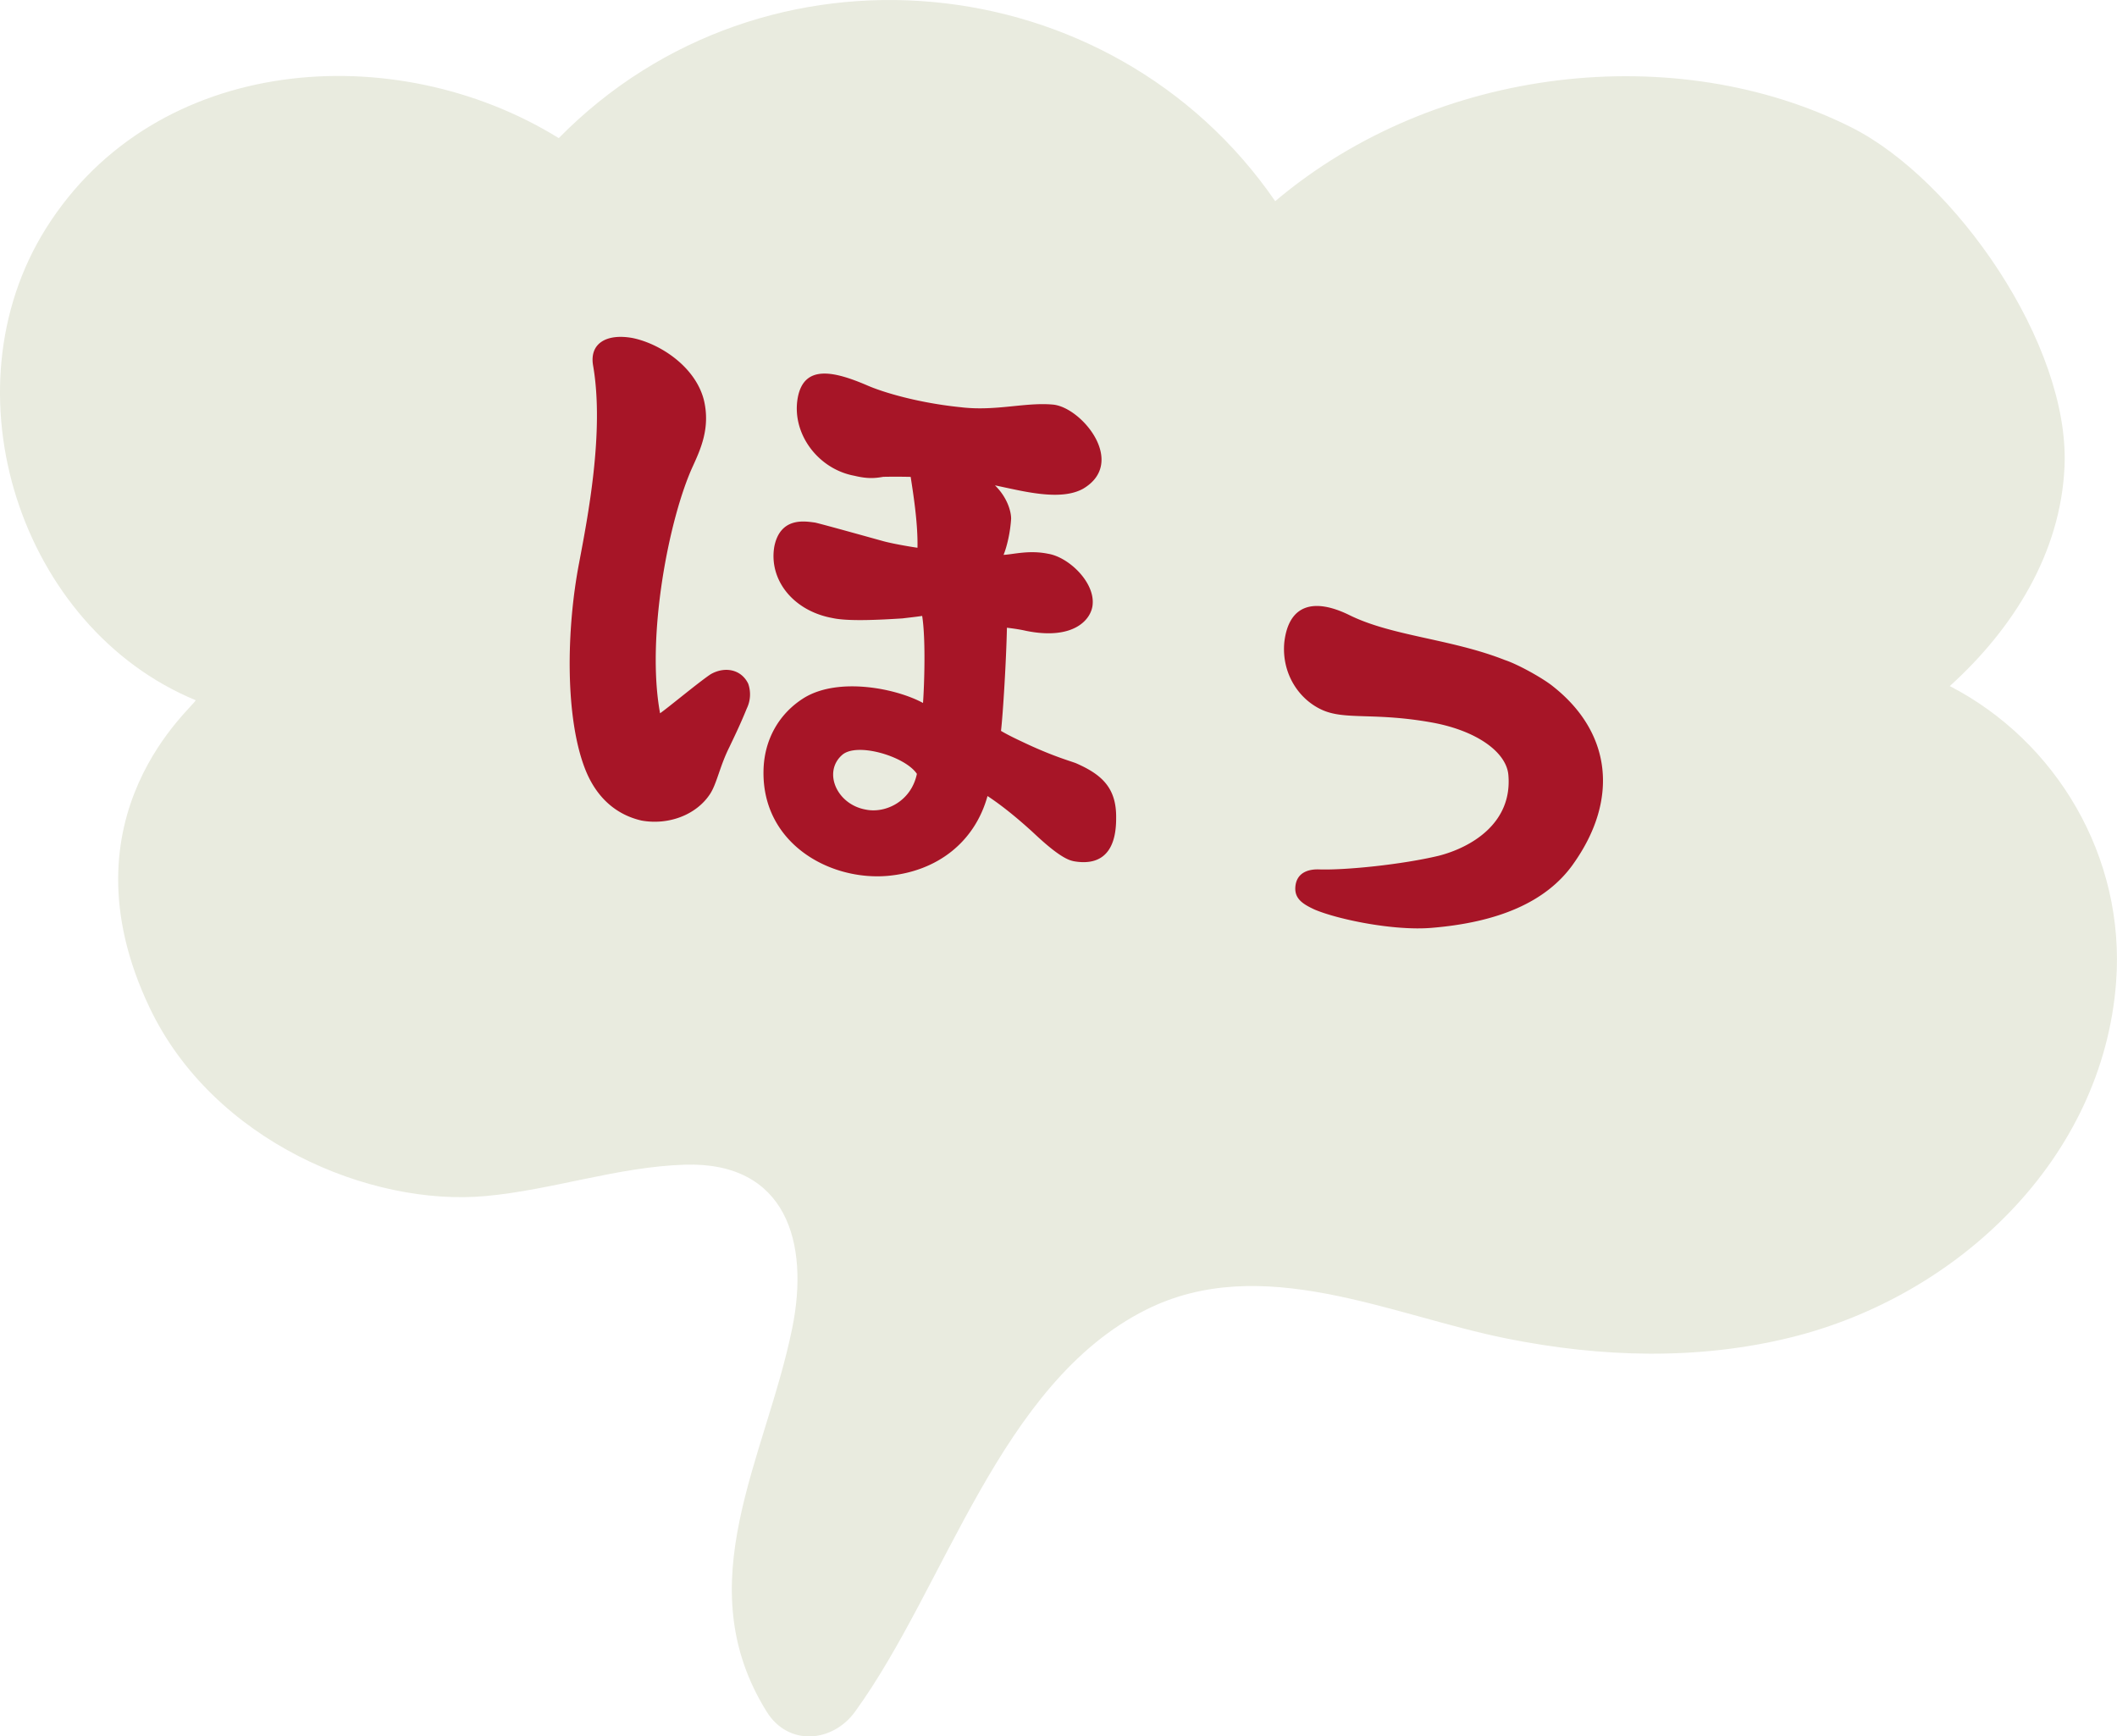
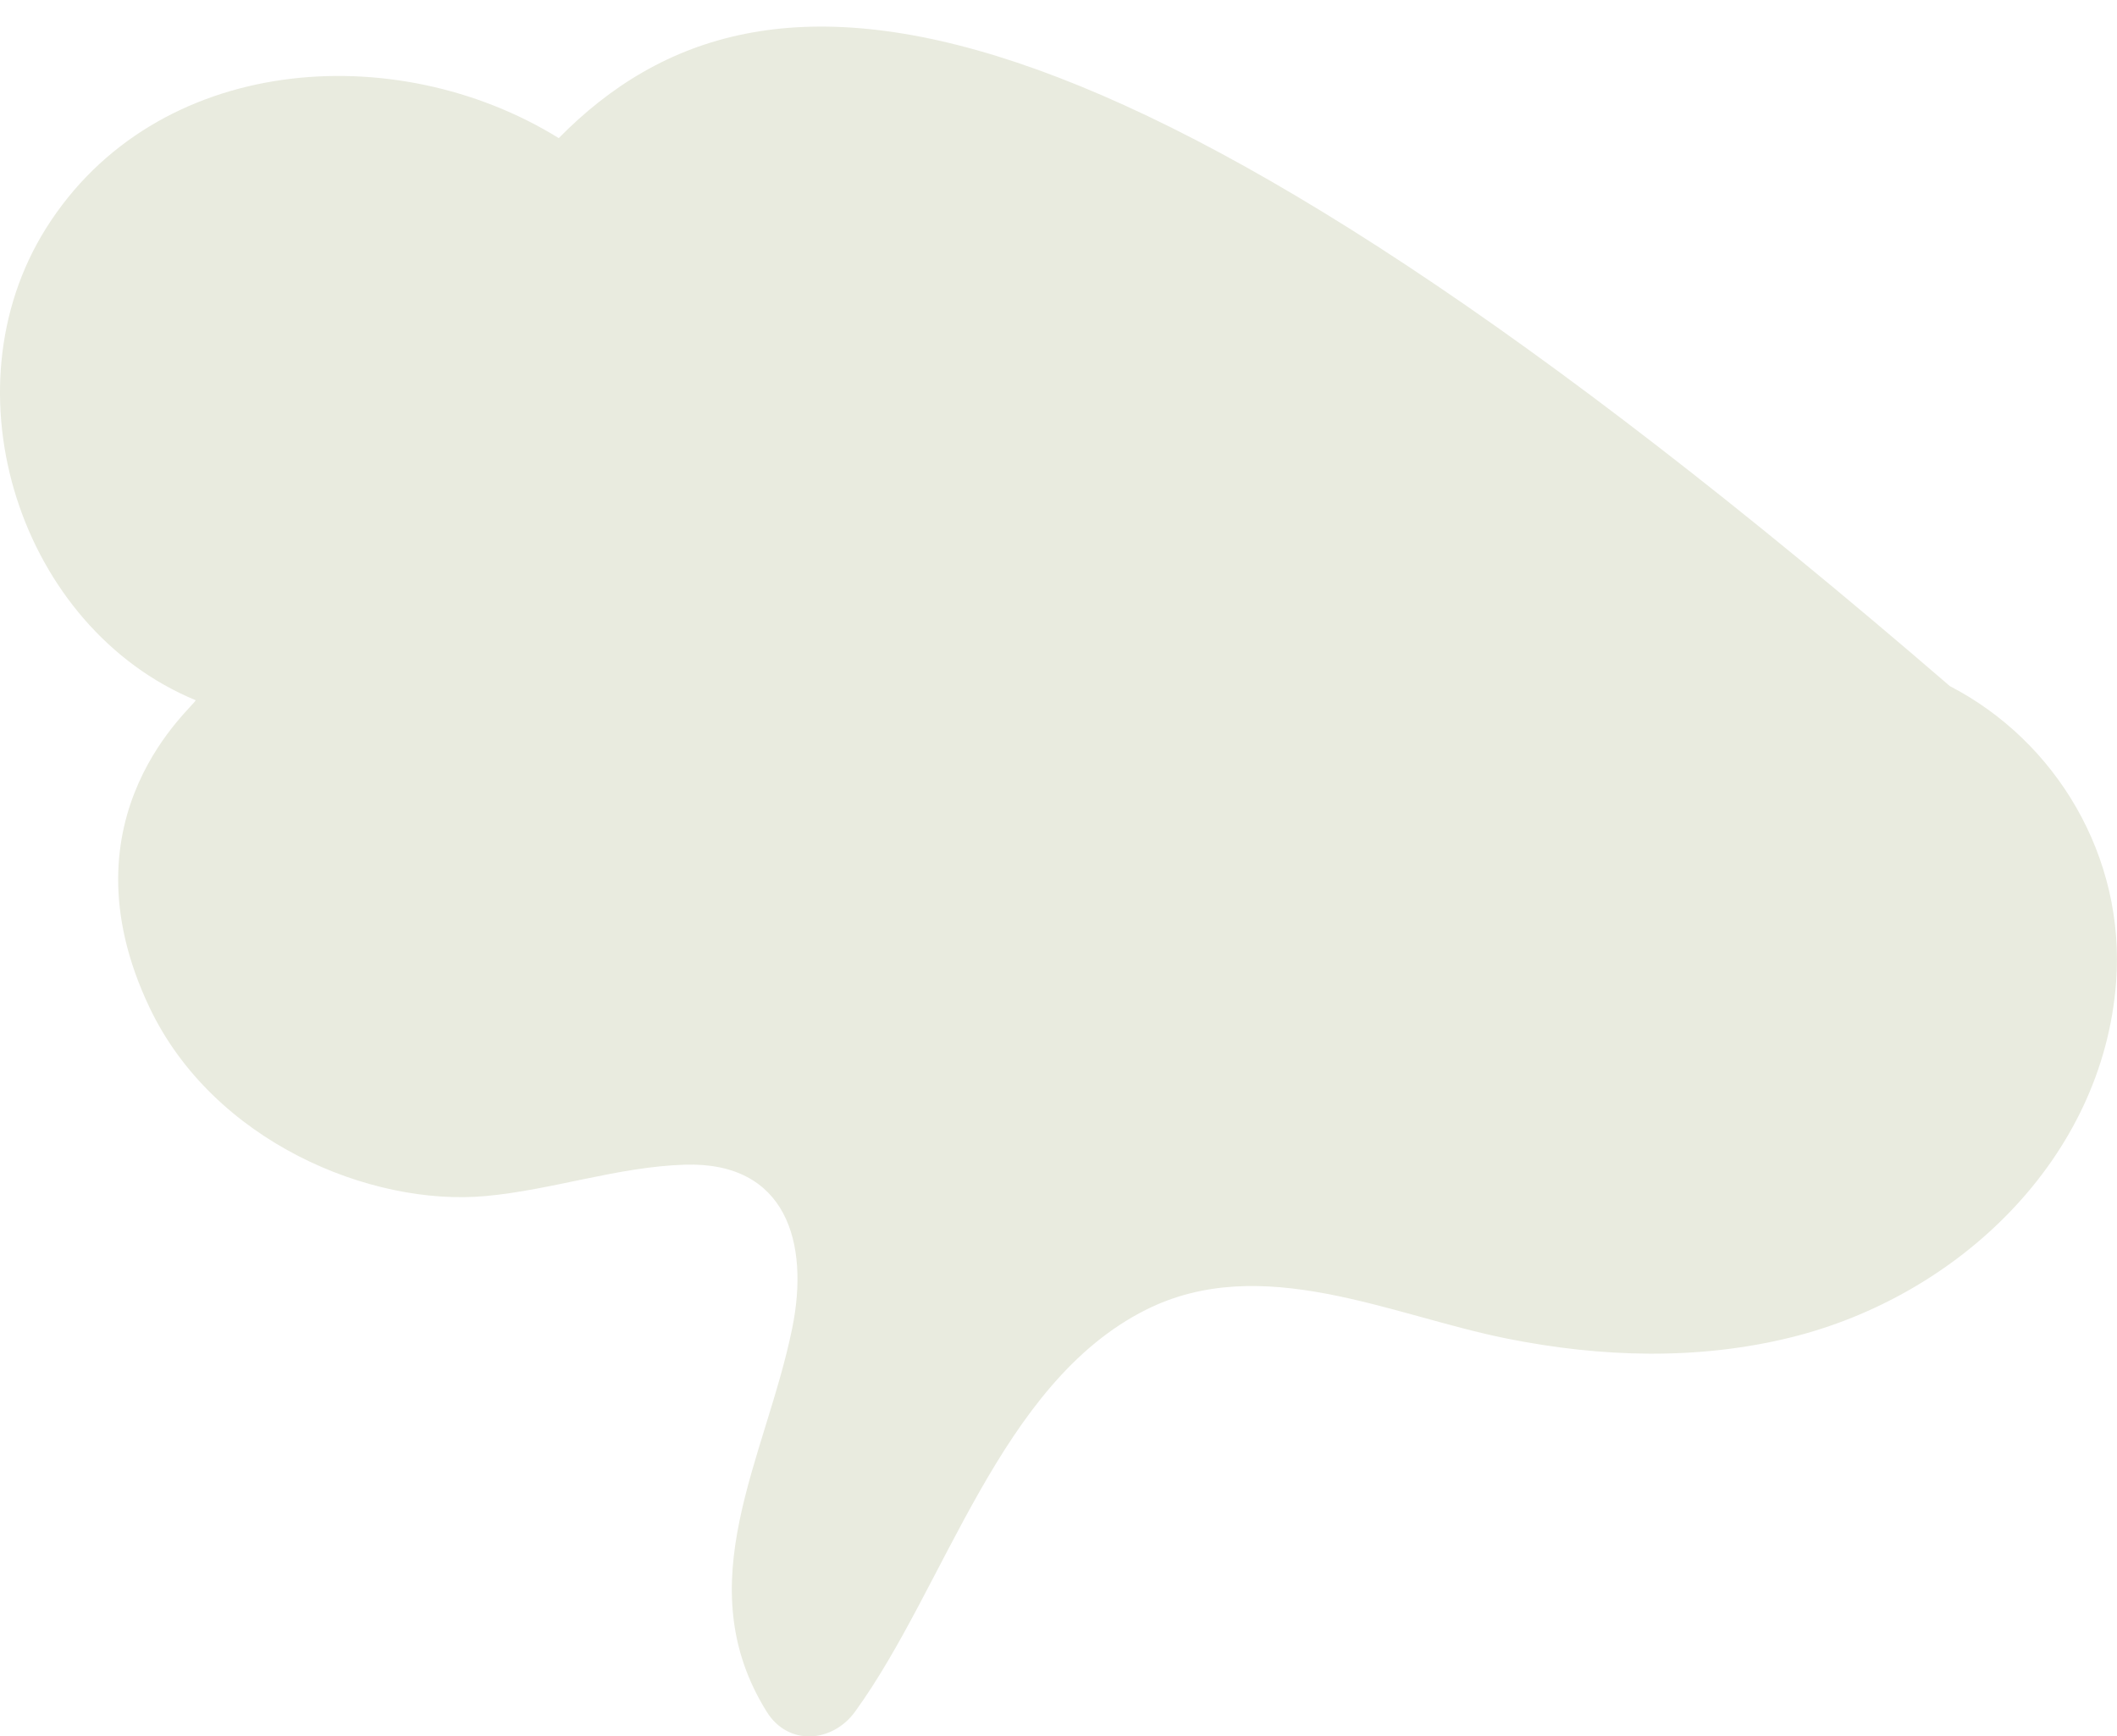
<svg xmlns="http://www.w3.org/2000/svg" data-name="レイヤー 2" width="138.163" height="113.32">
  <g data-name="レイヤー 1">
-     <path d="M127.251 44.773c4.134-3.74 7.237-8.668 7.487-14.321.354-7.986-7.159-18.747-13.904-22.136-11.407-5.732-27.107-4.067-37.609 4.813C72.539-2.404 49.895-4.632 36.466 9.014 25.81 2.416 10.158 3.519 3.009 14.892c-6.705 10.664-1.662 26.085 9.756 30.803.102.261-9.011 7.446-3.001 20.067 4.157 8.729 14.41 12.988 21.936 12.294 4.363-.402 8.622-1.912 13.001-2.047 6.606-.203 8.141 5.071 7.003 10.666-1.733 8.522-6.885 16.658-1.664 25.037 1.415 2.27 4.295 2.014 5.759 0 5.94-8.178 9.426-21.428 18.979-26.229 7.549-3.793 15.979.353 23.563 1.873 6.132 1.229 12.47 1.429 18.573-.084 10.853-2.692 20.31-11.615 21.189-23.155.627-8.224-3.93-15.767-10.855-19.344z" fill="#e9ebdf" />
-     <path d="M102.654 56.417c-1.761 2.464-4.892 3.782-9.246 4.138-2.445.199-6.064-.543-7.604-1.192-.806-.37-1.331-.726-1.264-1.498.085-.937.872-1.15 1.55-1.126 1.753.058 5.428-.322 7.813-.892 2.083-.537 4.809-2.099 4.539-5.264-.12-1.49-2.058-2.896-4.971-3.428-3.711-.669-5.608-.162-7.1-.789-1.587-.67-2.742-2.406-2.553-4.443.29-2.507 1.957-2.891 4.211-1.799 2.802 1.4 6.635 1.552 10.184 2.95.897.297 2.539 1.222 3.163 1.738 3.789 3.001 4.309 7.372 1.276 11.606zM48.829 44.613a2.104 2.104 0 01-.089 1.618c-.447 1.102-.864 1.946-1.146 2.542-.621 1.239-.81 2.372-1.26 3.054-.899 1.363-2.714 2.039-4.463 1.724-.972-.222-2.729-.905-3.692-3.385-1.285-3.307-1.236-8.975-.391-13.393.573-3.031 1.665-8.627.919-12.921-.247-1.448.883-2.101 2.579-1.792 1.846.379 4.132 1.914 4.66 4.079.417 1.784-.223 3.178-.722 4.274-1.562 3.386-3.07 11.139-2.145 16.136.516-.358 2.559-2.058 3.3-2.546.904-.522 1.985-.34 2.449.609zm21.206 11.58c-.771-.145-2-1.291-2.708-1.954-.475-.425-1.612-1.455-2.878-2.289-.833 3-3.269 4.915-6.51 5.21-3.823.33-8.203-2.14-8.11-6.857.035-2.045 1.03-3.765 2.675-4.776 2.264-1.357 6.009-.593 7.735.349.084-1.146.186-4.181-.055-5.681-.375.06-.854.108-1.28.162-1.43.091-3.546.206-4.569-.022-2.572-.466-4.167-2.496-3.802-4.659.397-2.001 2.088-1.641 2.658-1.573.512.114 3.46.94 4.478 1.22.713.191 2.001.398 2.209.423.037-1.624-.297-3.661-.444-4.624a43.012 43.012 0 00-1.786-.004c-.537.093-1.015.141-1.884-.068-2.416-.447-4.13-2.807-3.695-5.119.417-2.157 2.36-1.714 4.558-.767.999.435 3.28 1.129 6.083 1.413 2.279.273 4.191-.338 6.01-.173 1.871.172 4.853 3.787 1.969 5.49-1.013.562-2.47.439-3.959.156-.719-.138-1.691-.36-1.794-.373.8.779 1.057 1.703 1.053 2.176-.054.887-.269 1.807-.493 2.358.634-.029 1.668-.326 2.899-.073 1.341.213 3.038 1.835 2.916 3.292-.066.99-1.23 2.375-4.359 1.737-.46-.108-1.03-.176-1.237-.201-.042 2.097-.257 5.644-.387 6.732.539.328 1.486.756 1.784.897 1.693.781 2.71 1.061 3.112 1.214 1.647.723 2.648 1.579 2.619 3.572.013 2.524-1.265 3.106-2.807 2.816zM59.84 50.504c-.756-1.142-3.951-2.103-4.898-1.218-1.237 1.113-.333 3.218 1.571 3.551 1.282.259 2.955-.539 3.327-2.333z" fill="#a71527" />
+     <path d="M127.251 44.773C72.539-2.404 49.895-4.632 36.466 9.014 25.81 2.416 10.158 3.519 3.009 14.892c-6.705 10.664-1.662 26.085 9.756 30.803.102.261-9.011 7.446-3.001 20.067 4.157 8.729 14.41 12.988 21.936 12.294 4.363-.402 8.622-1.912 13.001-2.047 6.606-.203 8.141 5.071 7.003 10.666-1.733 8.522-6.885 16.658-1.664 25.037 1.415 2.27 4.295 2.014 5.759 0 5.94-8.178 9.426-21.428 18.979-26.229 7.549-3.793 15.979.353 23.563 1.873 6.132 1.229 12.47 1.429 18.573-.084 10.853-2.692 20.31-11.615 21.189-23.155.627-8.224-3.93-15.767-10.855-19.344z" fill="#e9ebdf" />
  </g>
</svg>